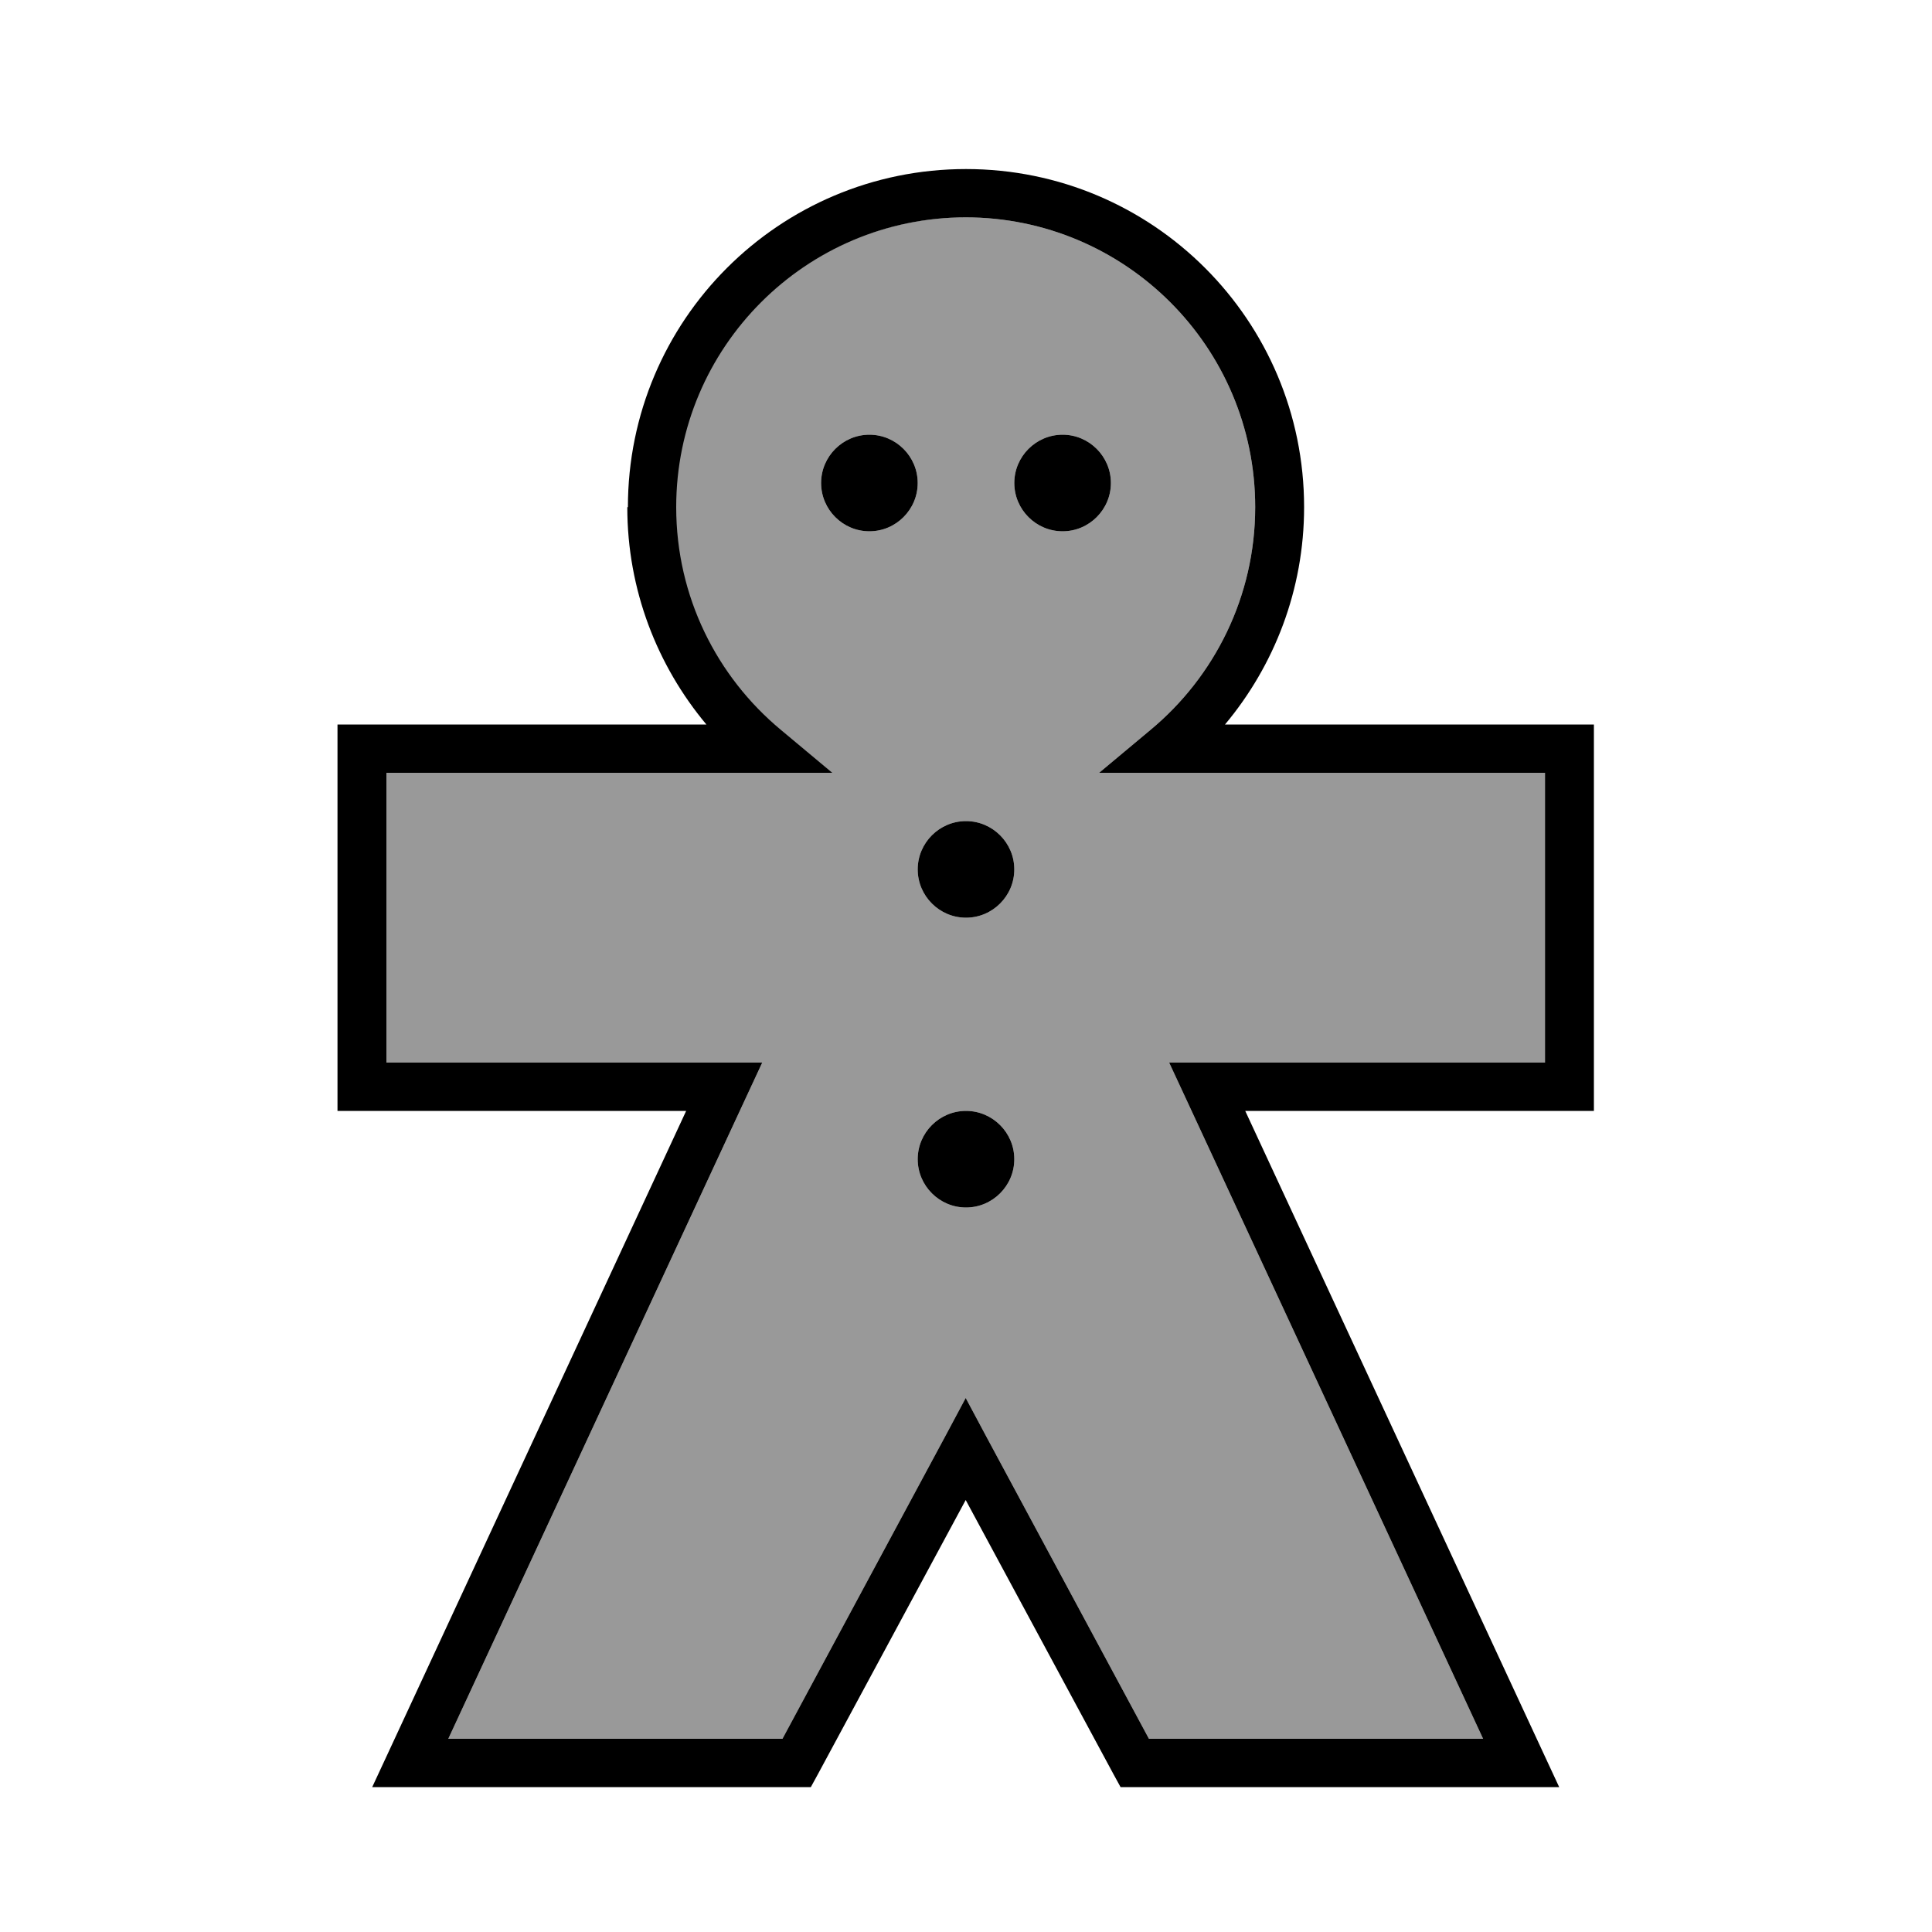
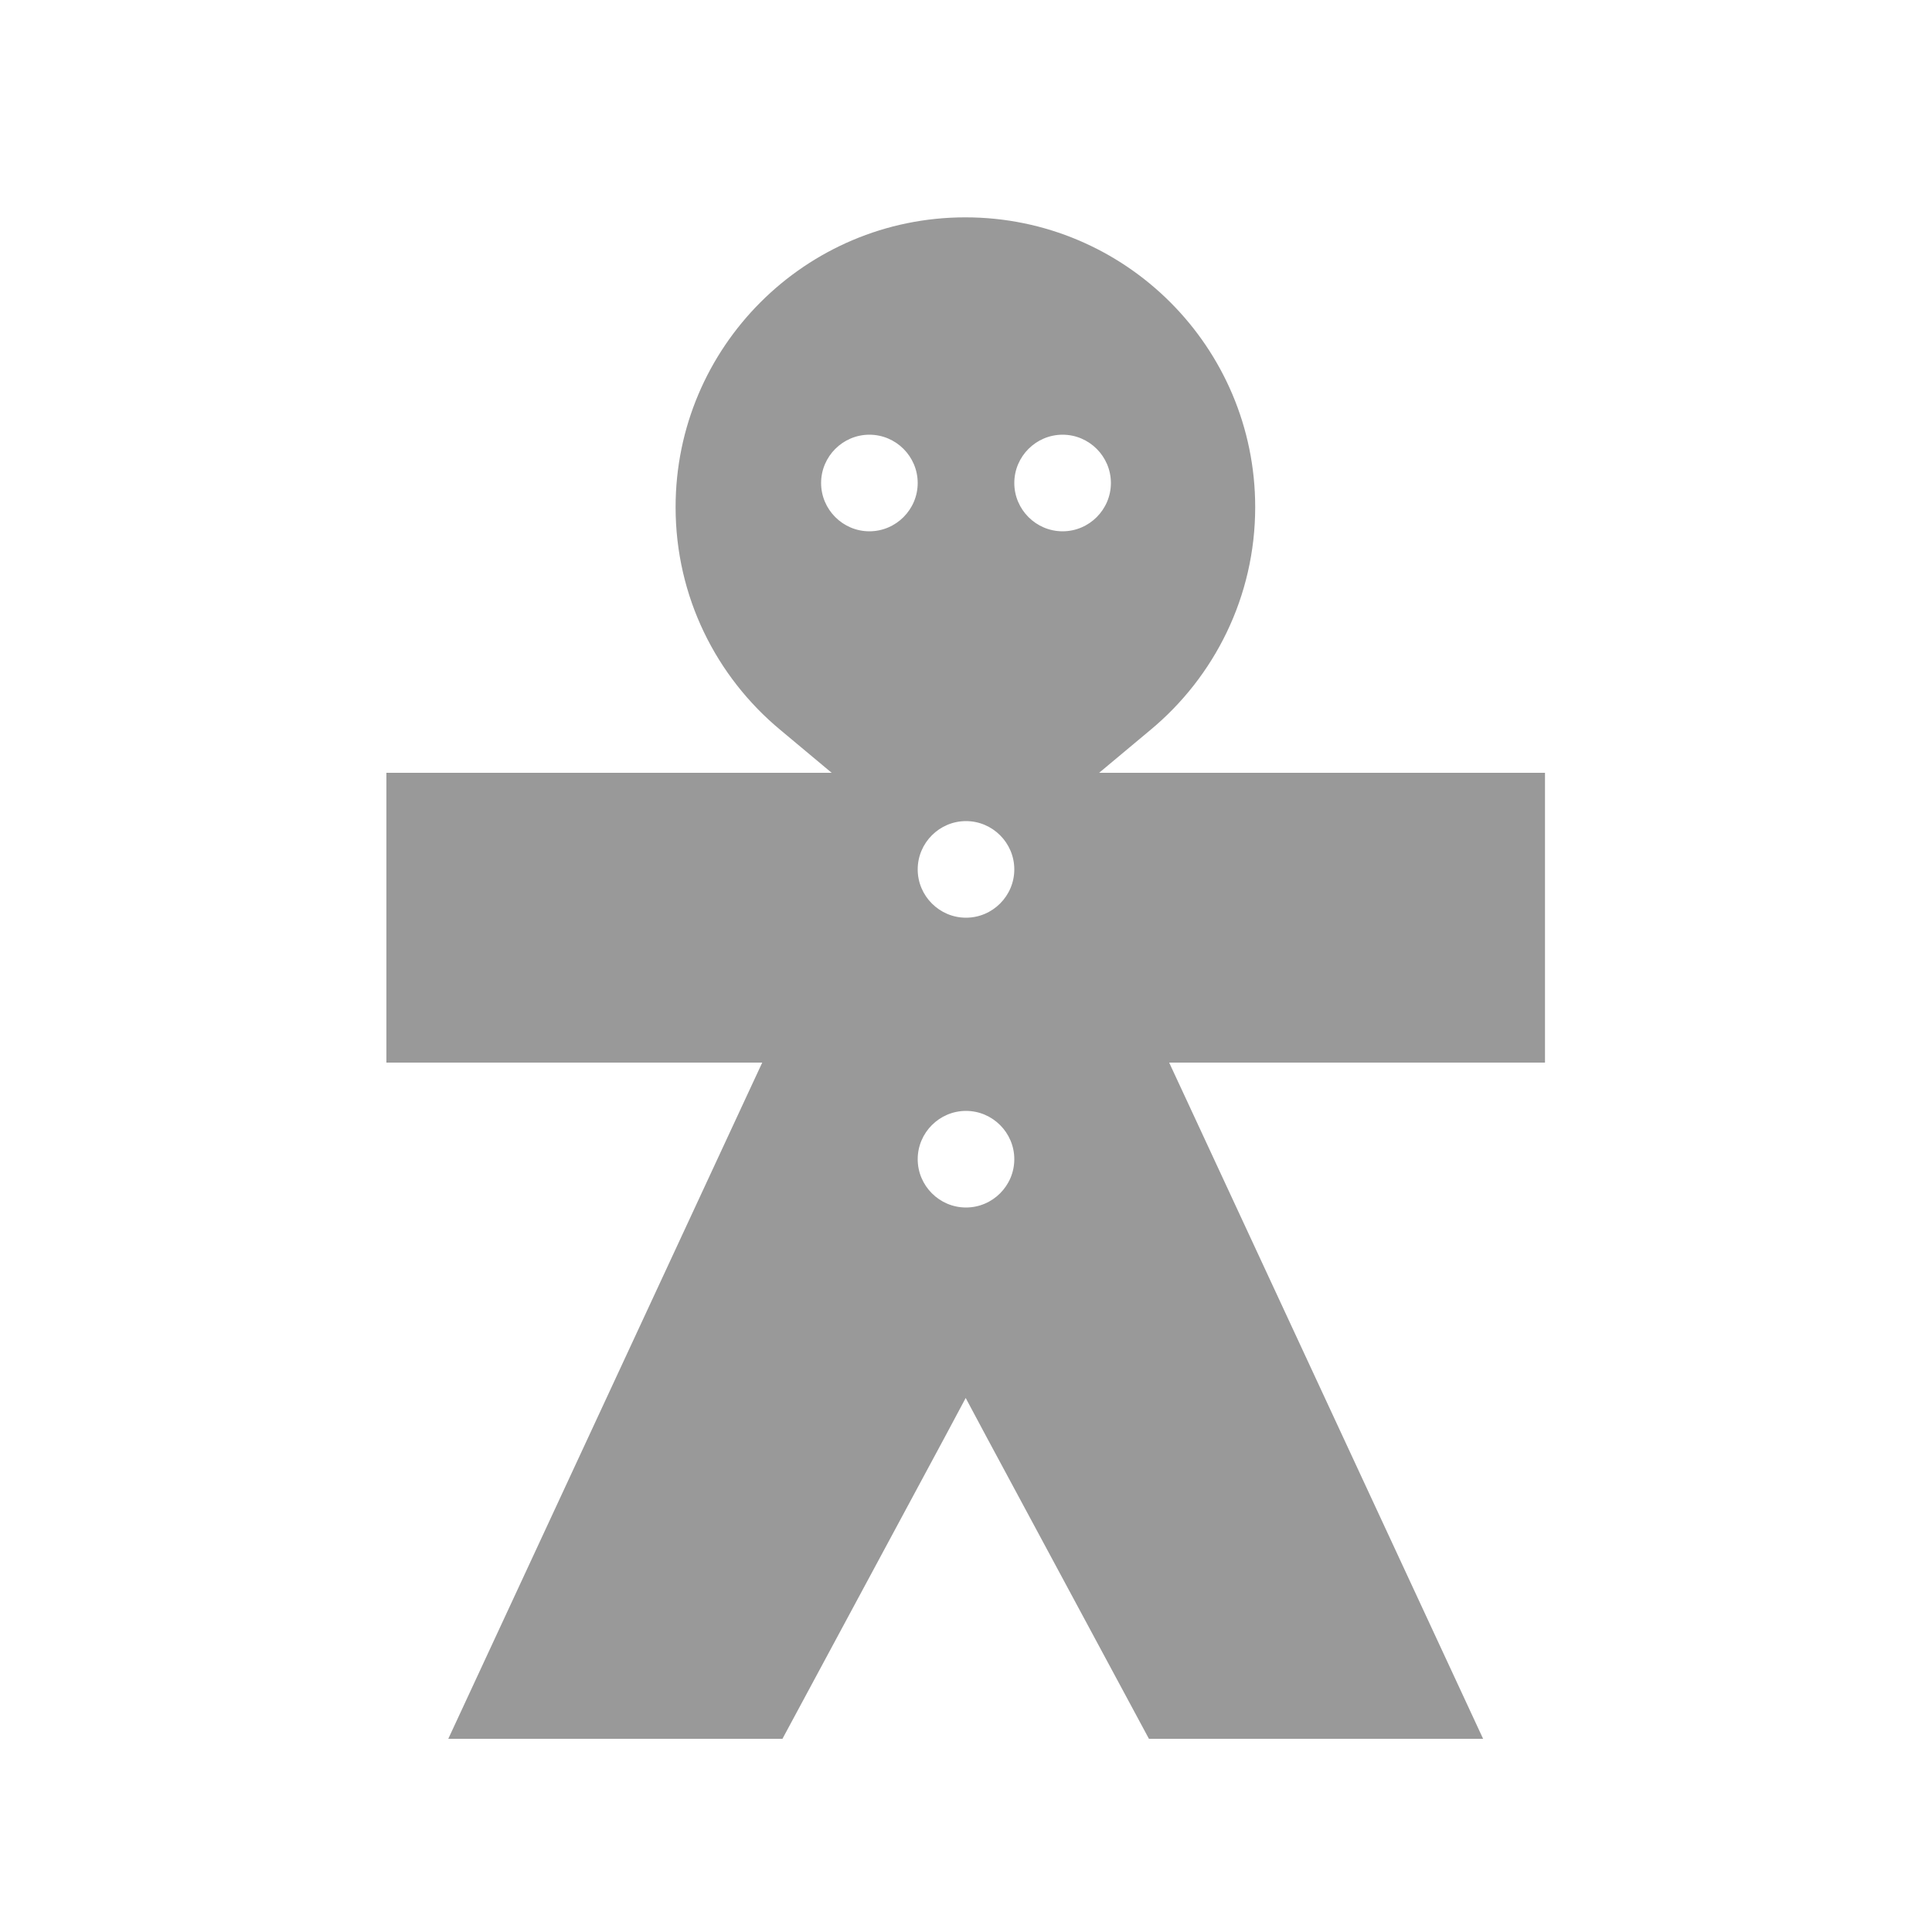
<svg xmlns="http://www.w3.org/2000/svg" viewBox="0 0 640 640">
  <path opacity=".4" fill="currentColor" d="M128 256L128 352L252.5 352L247.2 363.4L148.5 576L259.2 576L312.9 476.2L319.9 463.1L326.9 476.2L380.6 576L491.3 576L392.6 363.4L387.3 352L511.8 352L511.8 256L364.1 256L381.1 241.8C402.3 224.2 415.8 197.6 415.8 168C415.8 115 372.8 72 319.8 72C266.8 72 223.8 115 223.8 168C223.8 197.7 237.3 224.2 258.5 241.8L275.5 256L127.8 256zM304 160C304 168.8 296.8 176 288 176C279.2 176 272 168.8 272 160C272 151.2 279.2 144 288 144C296.8 144 304 151.2 304 160zM336 288C336 296.8 328.8 304 320 304C311.2 304 304 296.8 304 288C304 279.2 311.2 272 320 272C328.8 272 336 279.2 336 288zM336 384C336 392.8 328.8 400 320 400C311.2 400 304 392.8 304 384C304 375.2 311.2 368 320 368C328.8 368 336 375.2 336 384zM368 160C368 168.8 360.8 176 352 176C343.2 176 336 168.8 336 160C336 151.2 343.2 144 352 144C360.8 144 368 151.2 368 160z" />
-   <path fill="currentColor" d="M320 72C267 72 224 115 224 168C224 197.7 237.5 224.2 258.7 241.8L275.7 256L128 256L128 352L252.5 352L247.2 363.4L148.5 576L259.2 576L312.9 476.2L319.9 463.1L326.9 476.2L380.6 576L491.3 576L392.6 363.4L387.3 352L511.8 352L511.8 256L364.1 256L381.1 241.8C402.3 224.2 415.8 197.6 415.8 168C415.8 115 372.8 72 319.8 72zM208 168C208 106.1 258.1 56 320 56C381.9 56 432 106.1 432 168C432 195.4 422.1 220.5 405.8 240L528 240L528 368L412.5 368L511.2 580.6L516.5 592L371.2 592L368.9 587.8L319.9 496.9L270.9 587.8L268.6 592L123.3 592L128.6 580.6L227.3 368L111.8 368L111.8 240L234 240C217.7 220.5 207.8 195.4 207.8 168zM272 160C272 151.2 279.2 144 288 144C296.8 144 304 151.2 304 160C304 168.8 296.8 176 288 176C279.2 176 272 168.8 272 160zM352 144C360.8 144 368 151.2 368 160C368 168.8 360.8 176 352 176C343.2 176 336 168.8 336 160C336 151.2 343.2 144 352 144zM304 288C304 279.2 311.2 272 320 272C328.8 272 336 279.2 336 288C336 296.8 328.8 304 320 304C311.2 304 304 296.8 304 288zM320 368C328.8 368 336 375.2 336 384C336 392.8 328.8 400 320 400C311.2 400 304 392.8 304 384C304 375.2 311.2 368 320 368z" />
</svg>